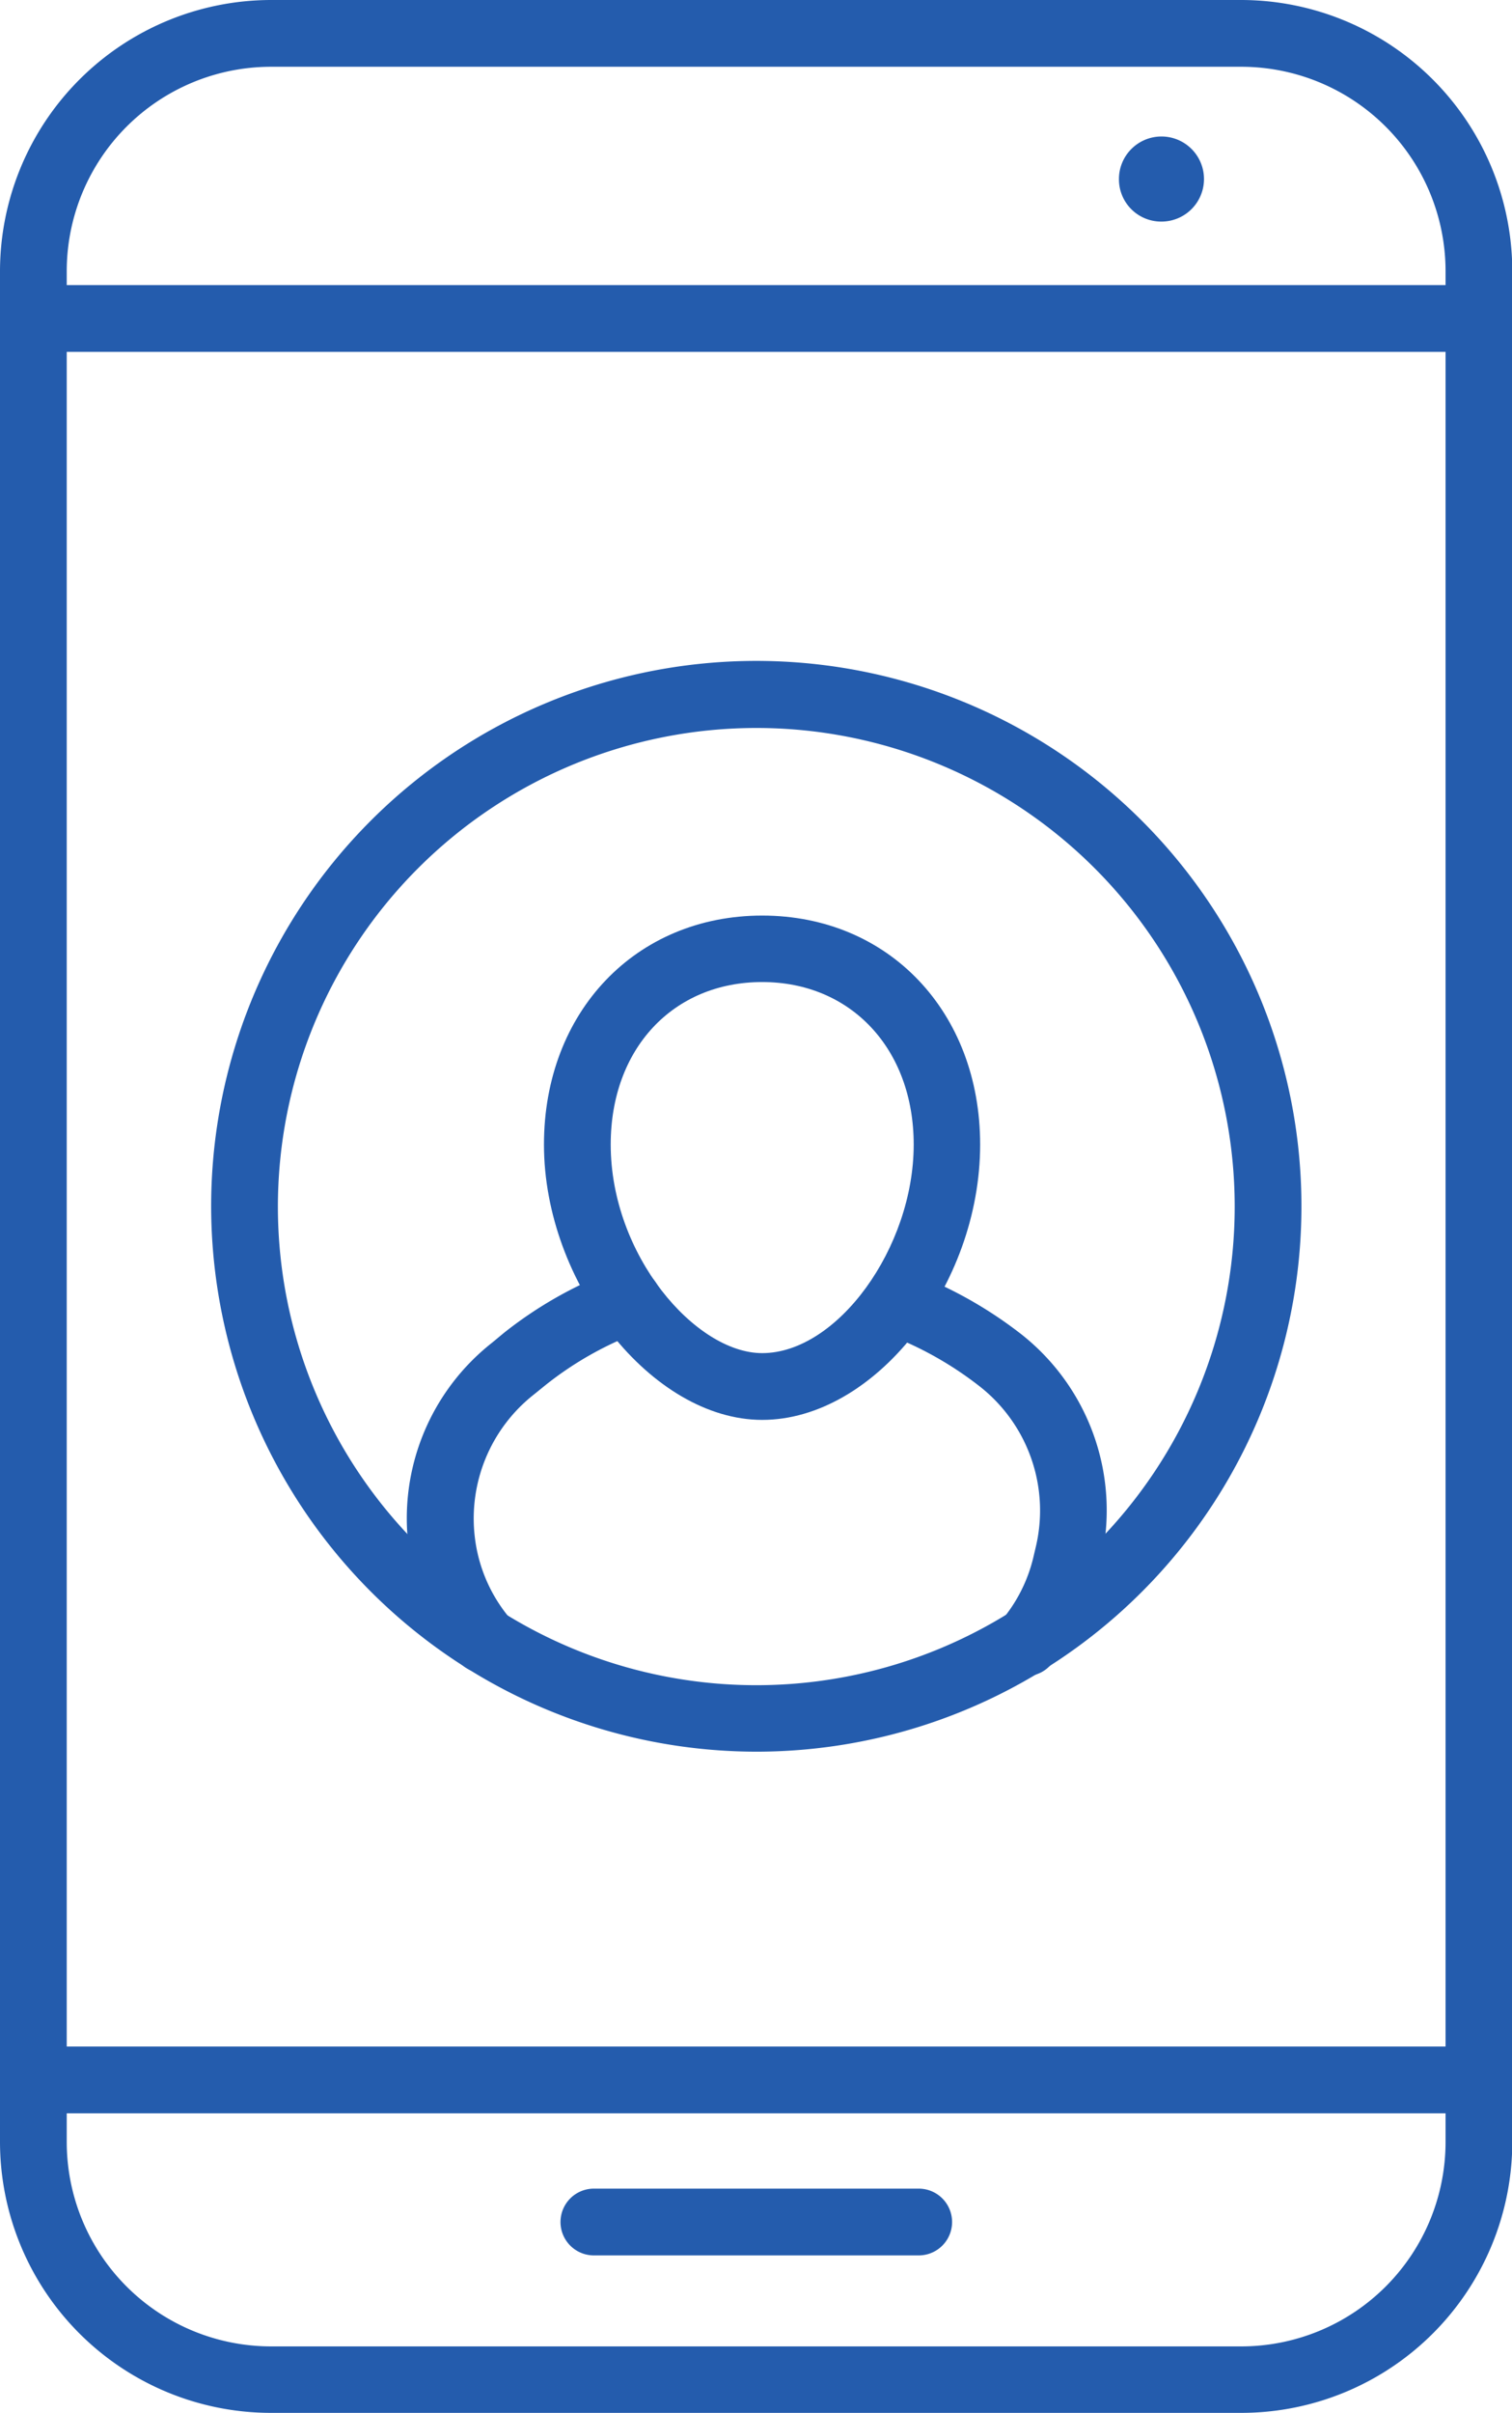
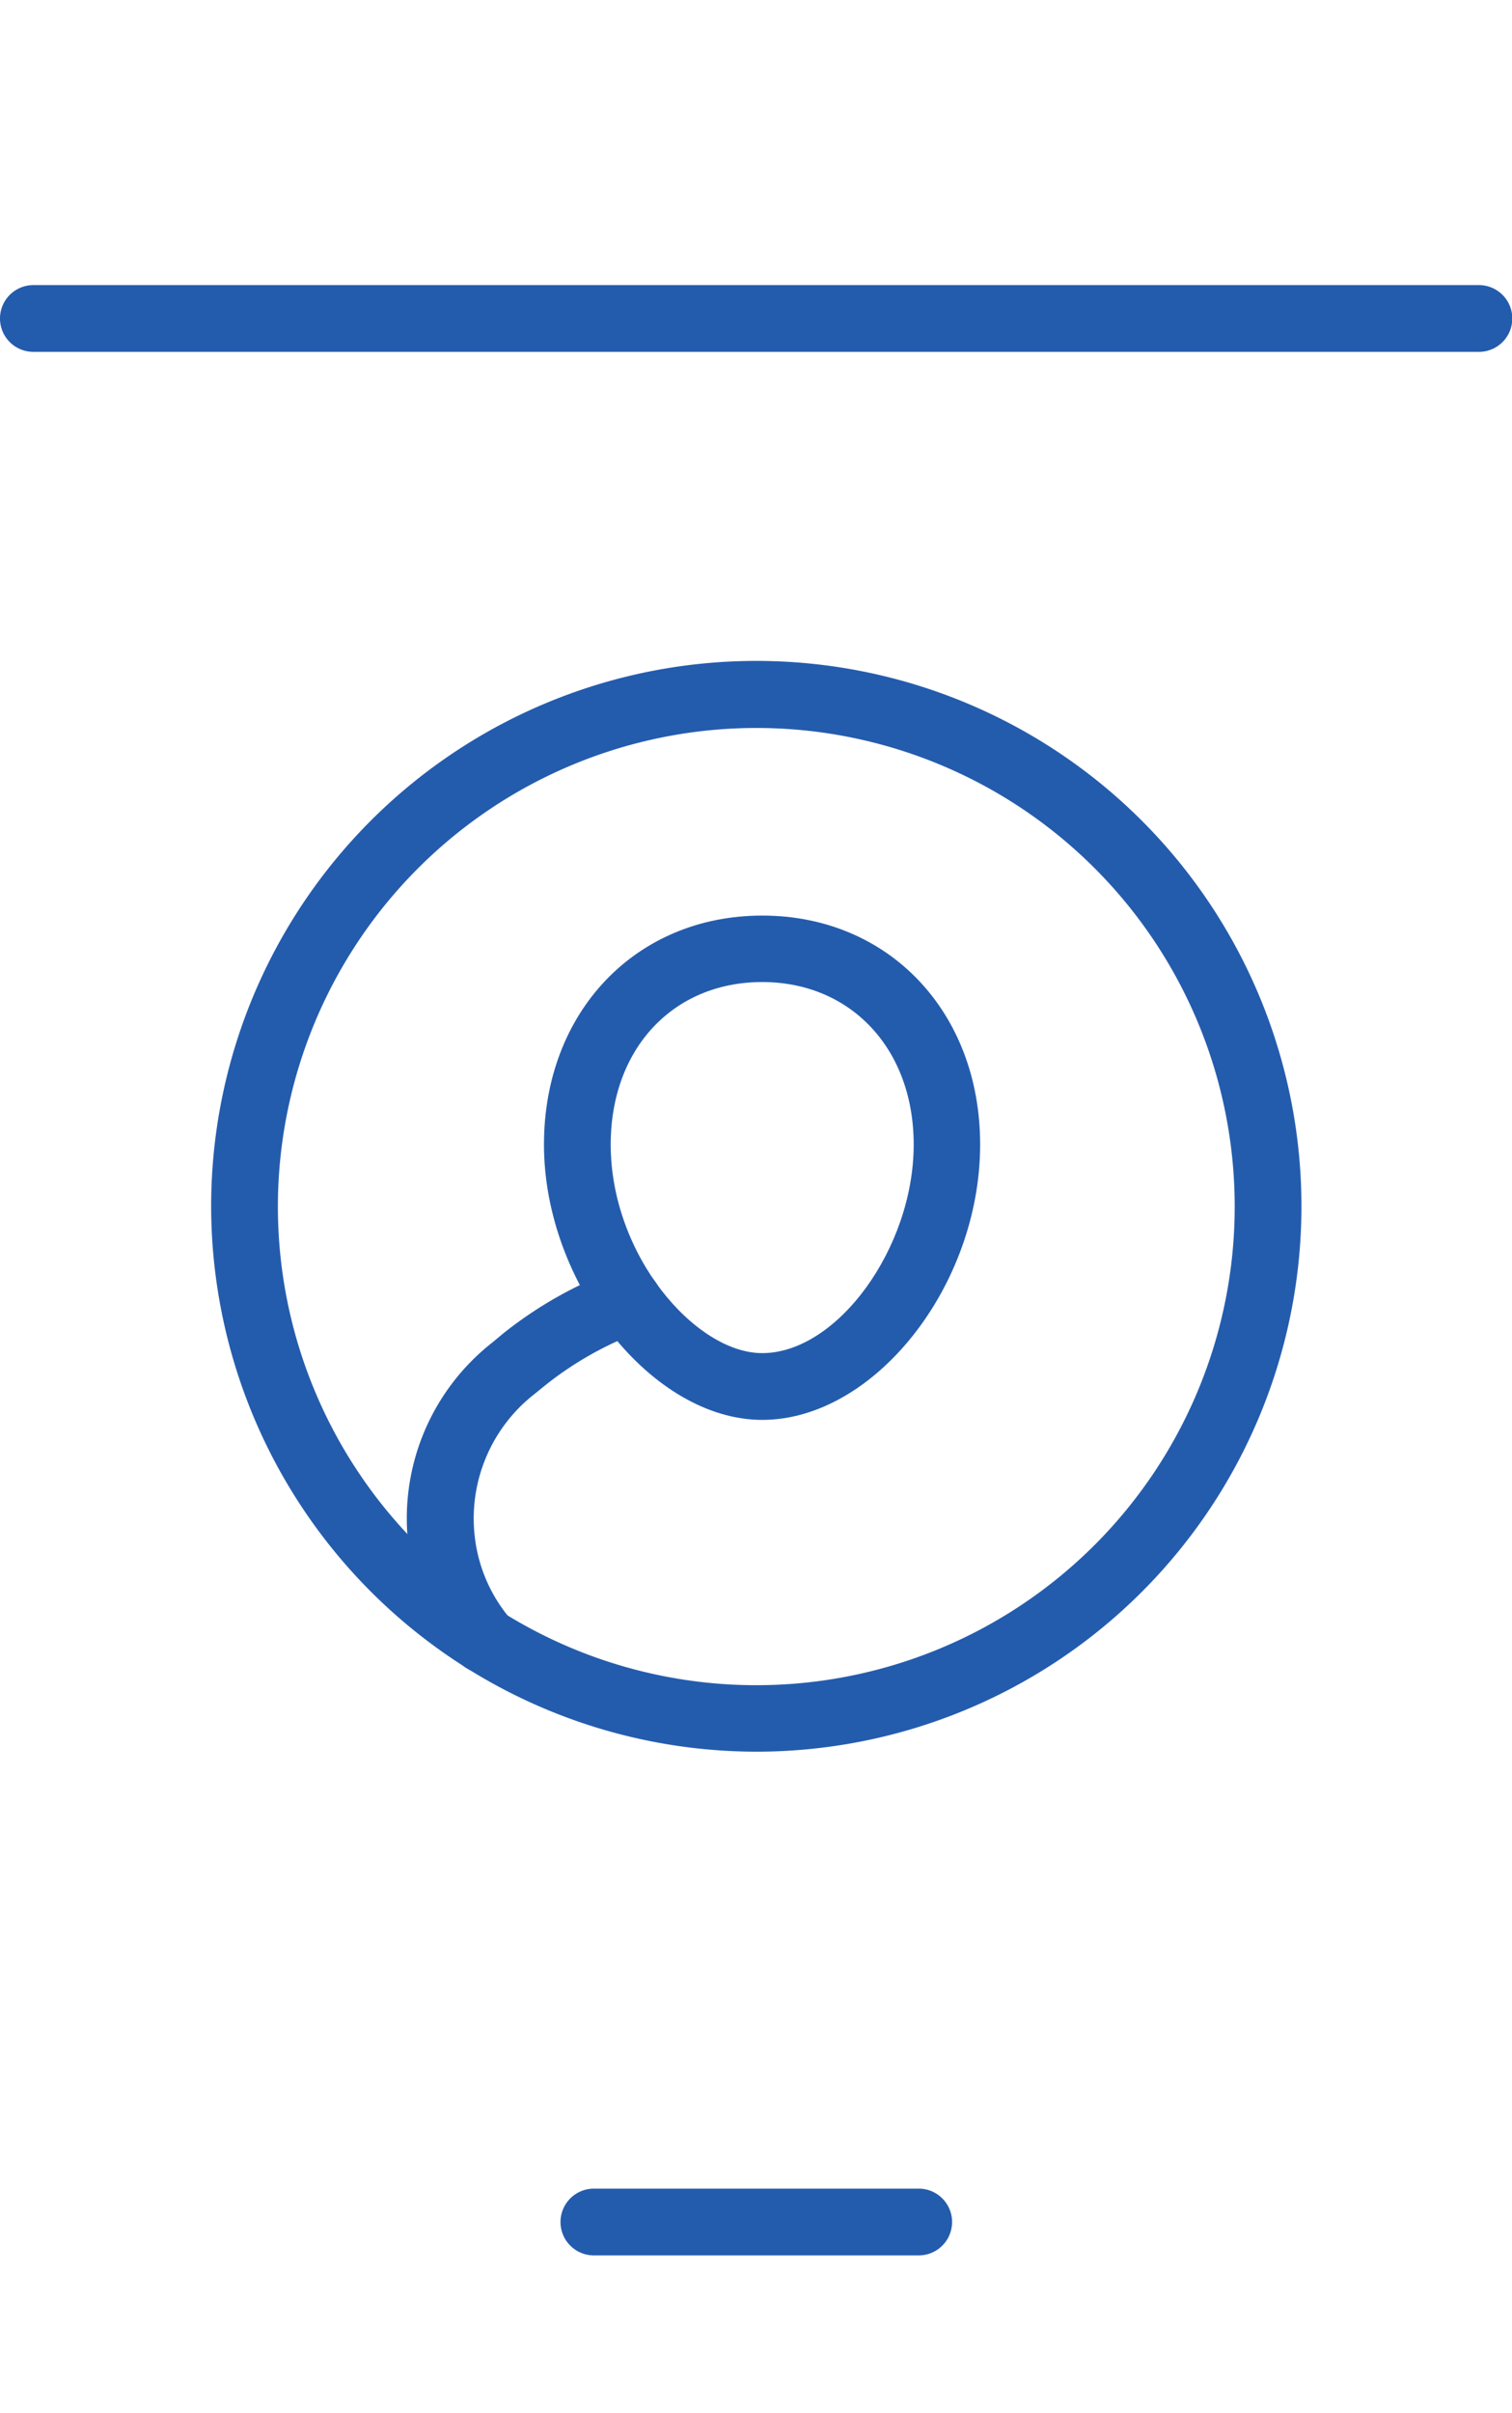
<svg xmlns="http://www.w3.org/2000/svg" id="Layer_1" data-name="Layer 1" viewBox="0 0 51.2 81.67">
  <defs>
    <style>.cls-1{fill:#245cad;}</style>
  </defs>
-   <path class="cls-1" d="M821.26,466.94h32.87a9.18,9.18,0,0,0,9.17-9.17V394.44a9.19,9.19,0,0,0-9.17-9.17H821.26a9.19,9.19,0,0,0-9.17,9.17v63.33A9.18,9.18,0,0,0,821.26,466.94Zm32.87-79.41a6.92,6.92,0,0,1,6.91,6.91v63.33a6.92,6.92,0,0,1-6.91,6.92H821.26a6.92,6.92,0,0,1-6.91-6.92V394.44a6.92,6.92,0,0,1,6.91-6.91Z" transform="translate(-812.09 -385.27)" />
  <path class="cls-1" d="M813.22,397.18h48.95a1.13,1.13,0,0,0,0-2.26H813.22a1.13,1.13,0,0,0,0,2.26Z" transform="translate(-812.09 -385.27)" />
-   <path class="cls-1" d="M813.22,456.8h48.95a1.13,1.13,0,0,0,0-2.26H813.22a1.13,1.13,0,1,0,0,2.26Z" transform="translate(-812.09 -385.27)" />
  <path class="cls-1" d="M832.2,461.61h11a1.13,1.13,0,0,0,0-2.26h-11a1.13,1.13,0,0,0,0,2.26Z" transform="translate(-812.09 -385.27)" />
-   <path class="cls-1" d="M851.42,392.77a1.44,1.44,0,1,0-1.44-1.43A1.43,1.43,0,0,0,851.42,392.77Z" transform="translate(-812.09 -385.27)" />
  <path class="cls-1" d="M837.7,444.56a18.46,18.46,0,1,0-18.46-18.45A18.48,18.48,0,0,0,837.7,444.56Zm0-34.65a16.2,16.2,0,1,1-16.2,16.2A16.21,16.21,0,0,1,837.7,409.91Z" transform="translate(-812.09 -385.27)" />
  <g id="team">
    <path class="cls-1" d="M837.9,433.33c3.79,0,7.38-4.53,7.38-9.32,0-4.49-3.1-7.75-7.38-7.75s-7.39,3.26-7.39,7.75C830.51,428.71,834.17,433.33,837.9,433.33Zm0-14.82c3,0,5.13,2.26,5.13,5.5,0,3.5-2.59,7.06-5.13,7.06-2.26,0-5.13-3.32-5.13-7.06C832.77,420.77,834.88,418.51,837.9,418.51Z" transform="translate(-812.09 -385.27)" />
  </g>
-   <path class="cls-1" d="M846.77,442a1.12,1.12,0,0,0,1-.51,7.65,7.65,0,0,0,1.52-3l.07-.34a7.59,7.59,0,0,0-2.7-7.73,14.32,14.32,0,0,0-3.76-2.1,1.12,1.12,0,1,0-.78,2.11,11.9,11.9,0,0,1,3.15,1.77,5.34,5.34,0,0,1,1.89,5.45l-.08.34a5.17,5.17,0,0,1-1.12,2.18,1.1,1.1,0,0,0-.27.73A1.14,1.14,0,0,0,846.77,442Z" transform="translate(-812.09 -385.27)" />
  <path class="cls-1" d="M828.49,441.9a1.1,1.1,0,0,0,.72-.26,1.14,1.14,0,0,0,.15-1.59,5.2,5.2,0,0,1-1.19-2.74,5.34,5.34,0,0,1,2-4.84l.42-.34a11.6,11.6,0,0,1,3.14-1.77,1.14,1.14,0,0,0,.77-1.07,1.16,1.16,0,0,0-1.54-1.05,13.91,13.91,0,0,0-3.8,2.14l-.41.34a7.56,7.56,0,0,0-2.83,6.85,7.43,7.43,0,0,0,1.69,3.92A1.11,1.11,0,0,0,828.49,441.9Z" transform="translate(-812.09 -385.27)" />
</svg>